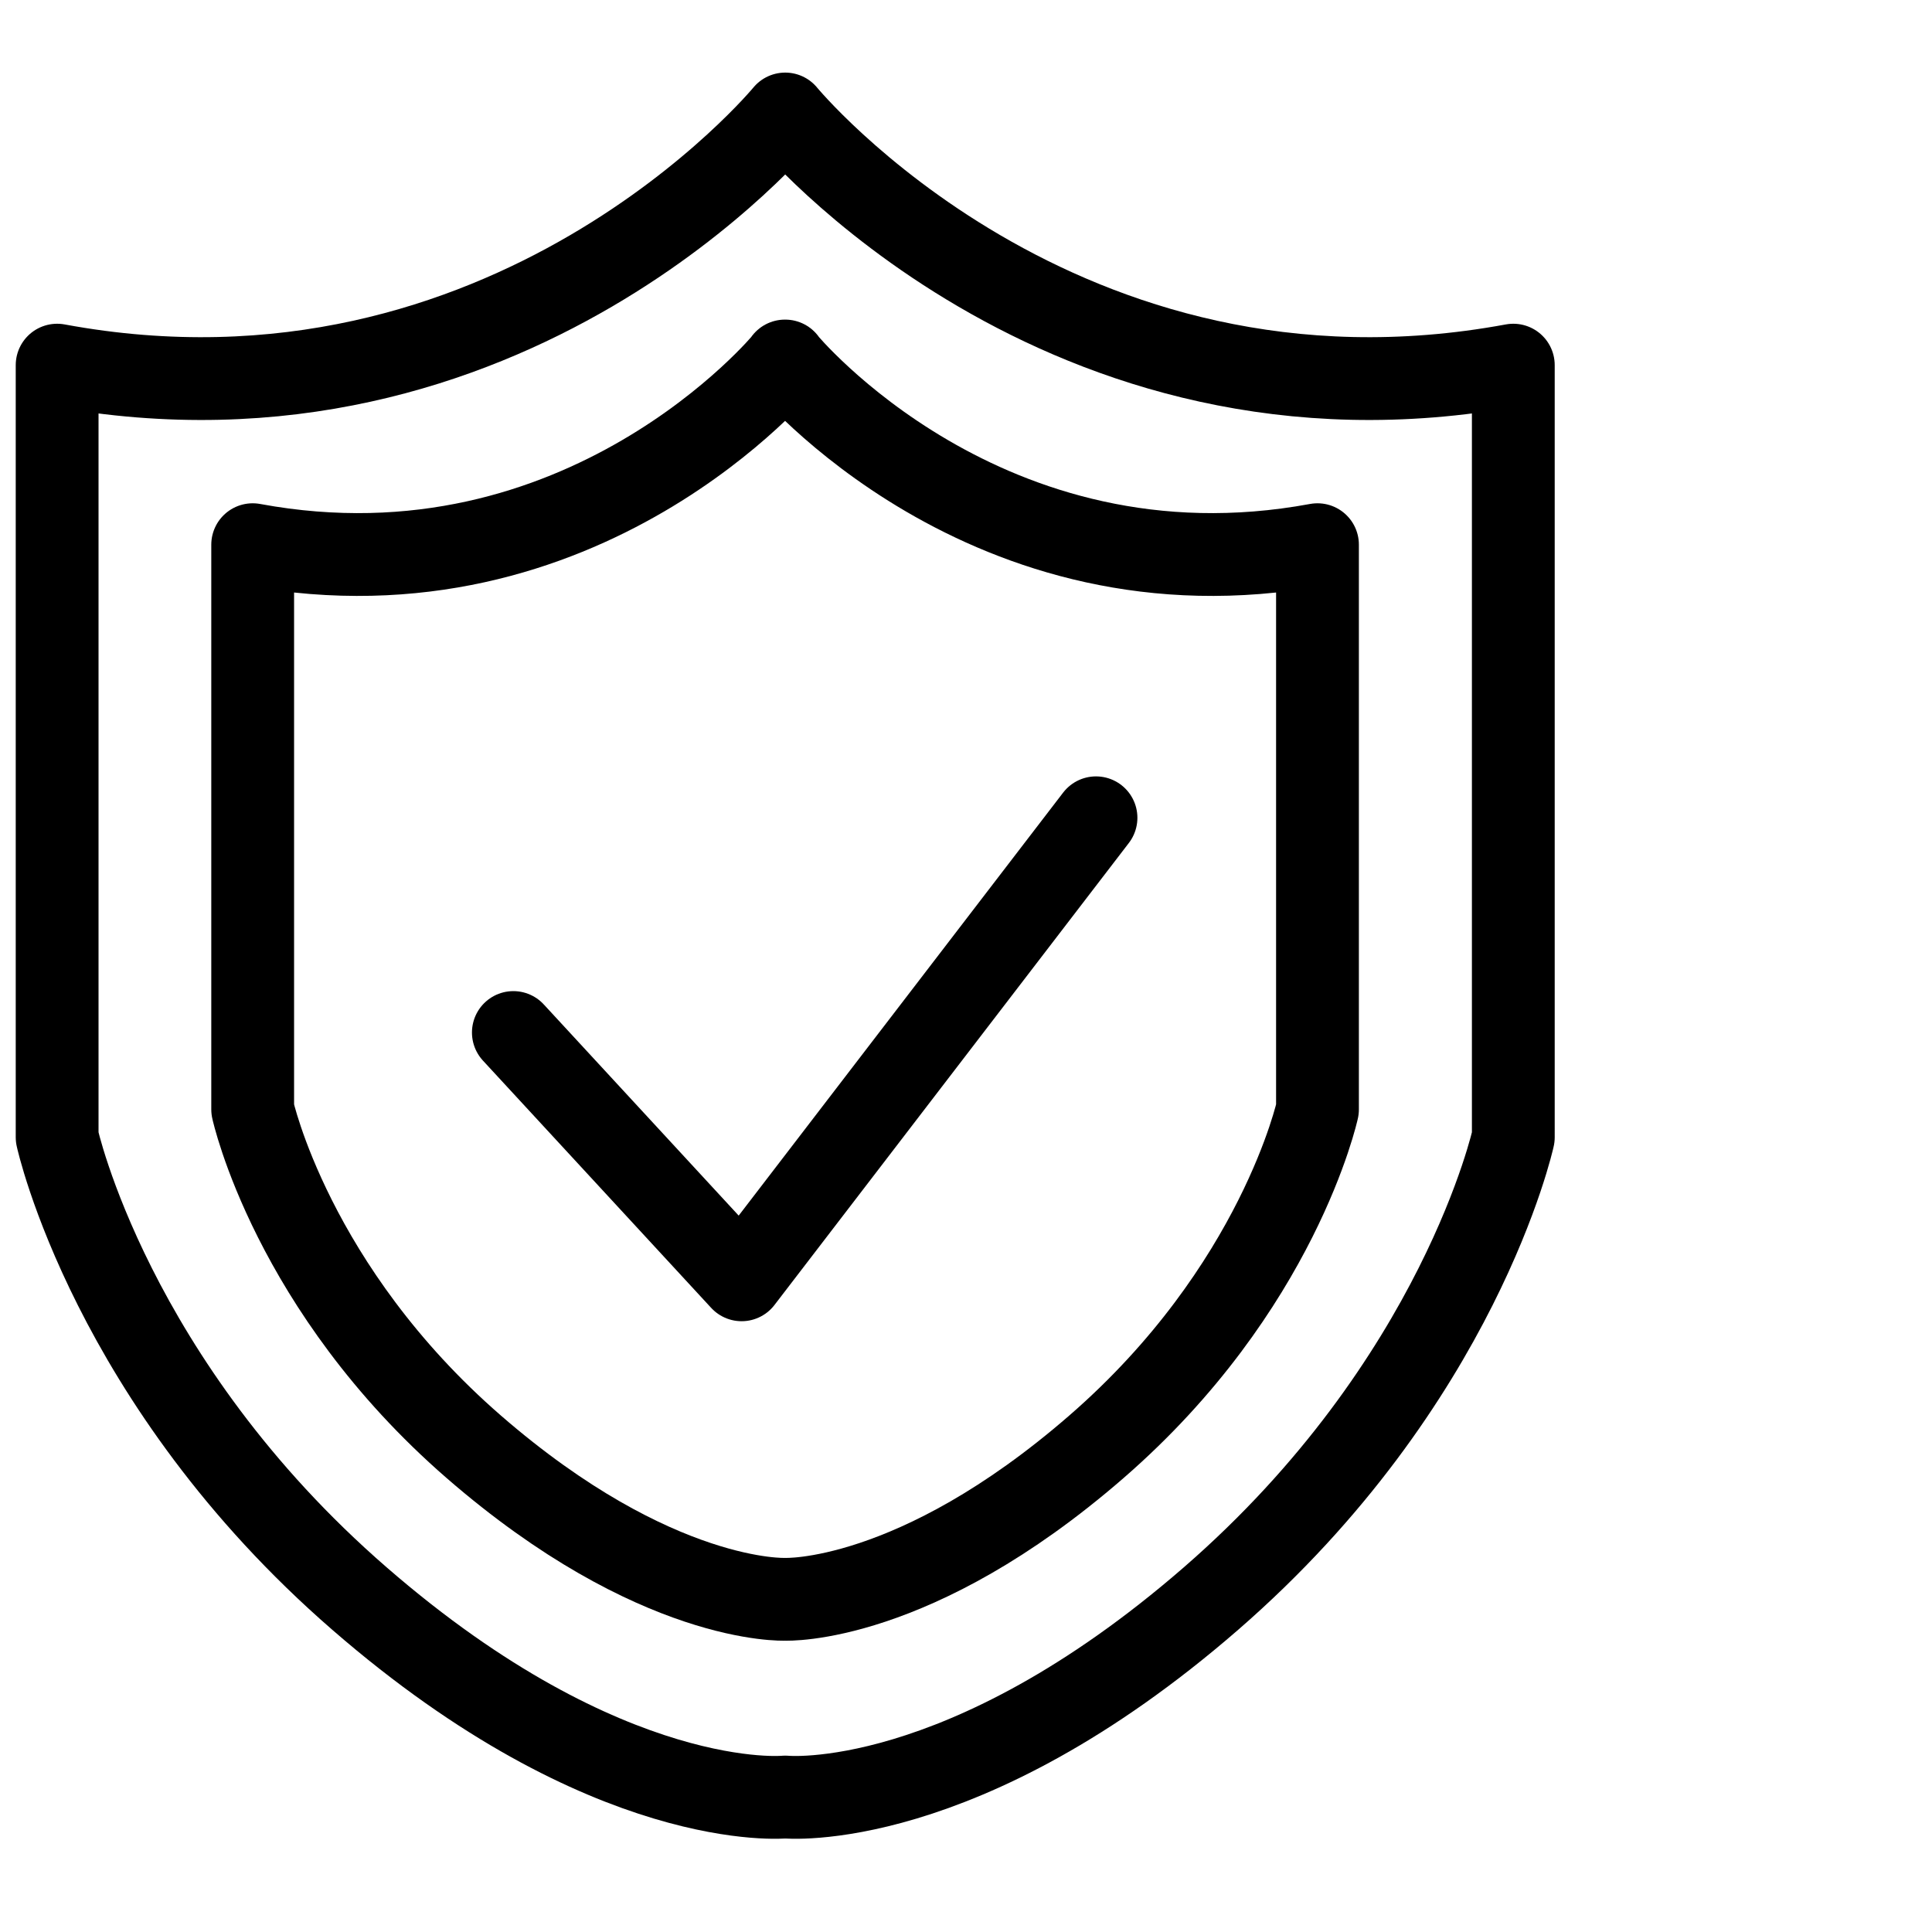
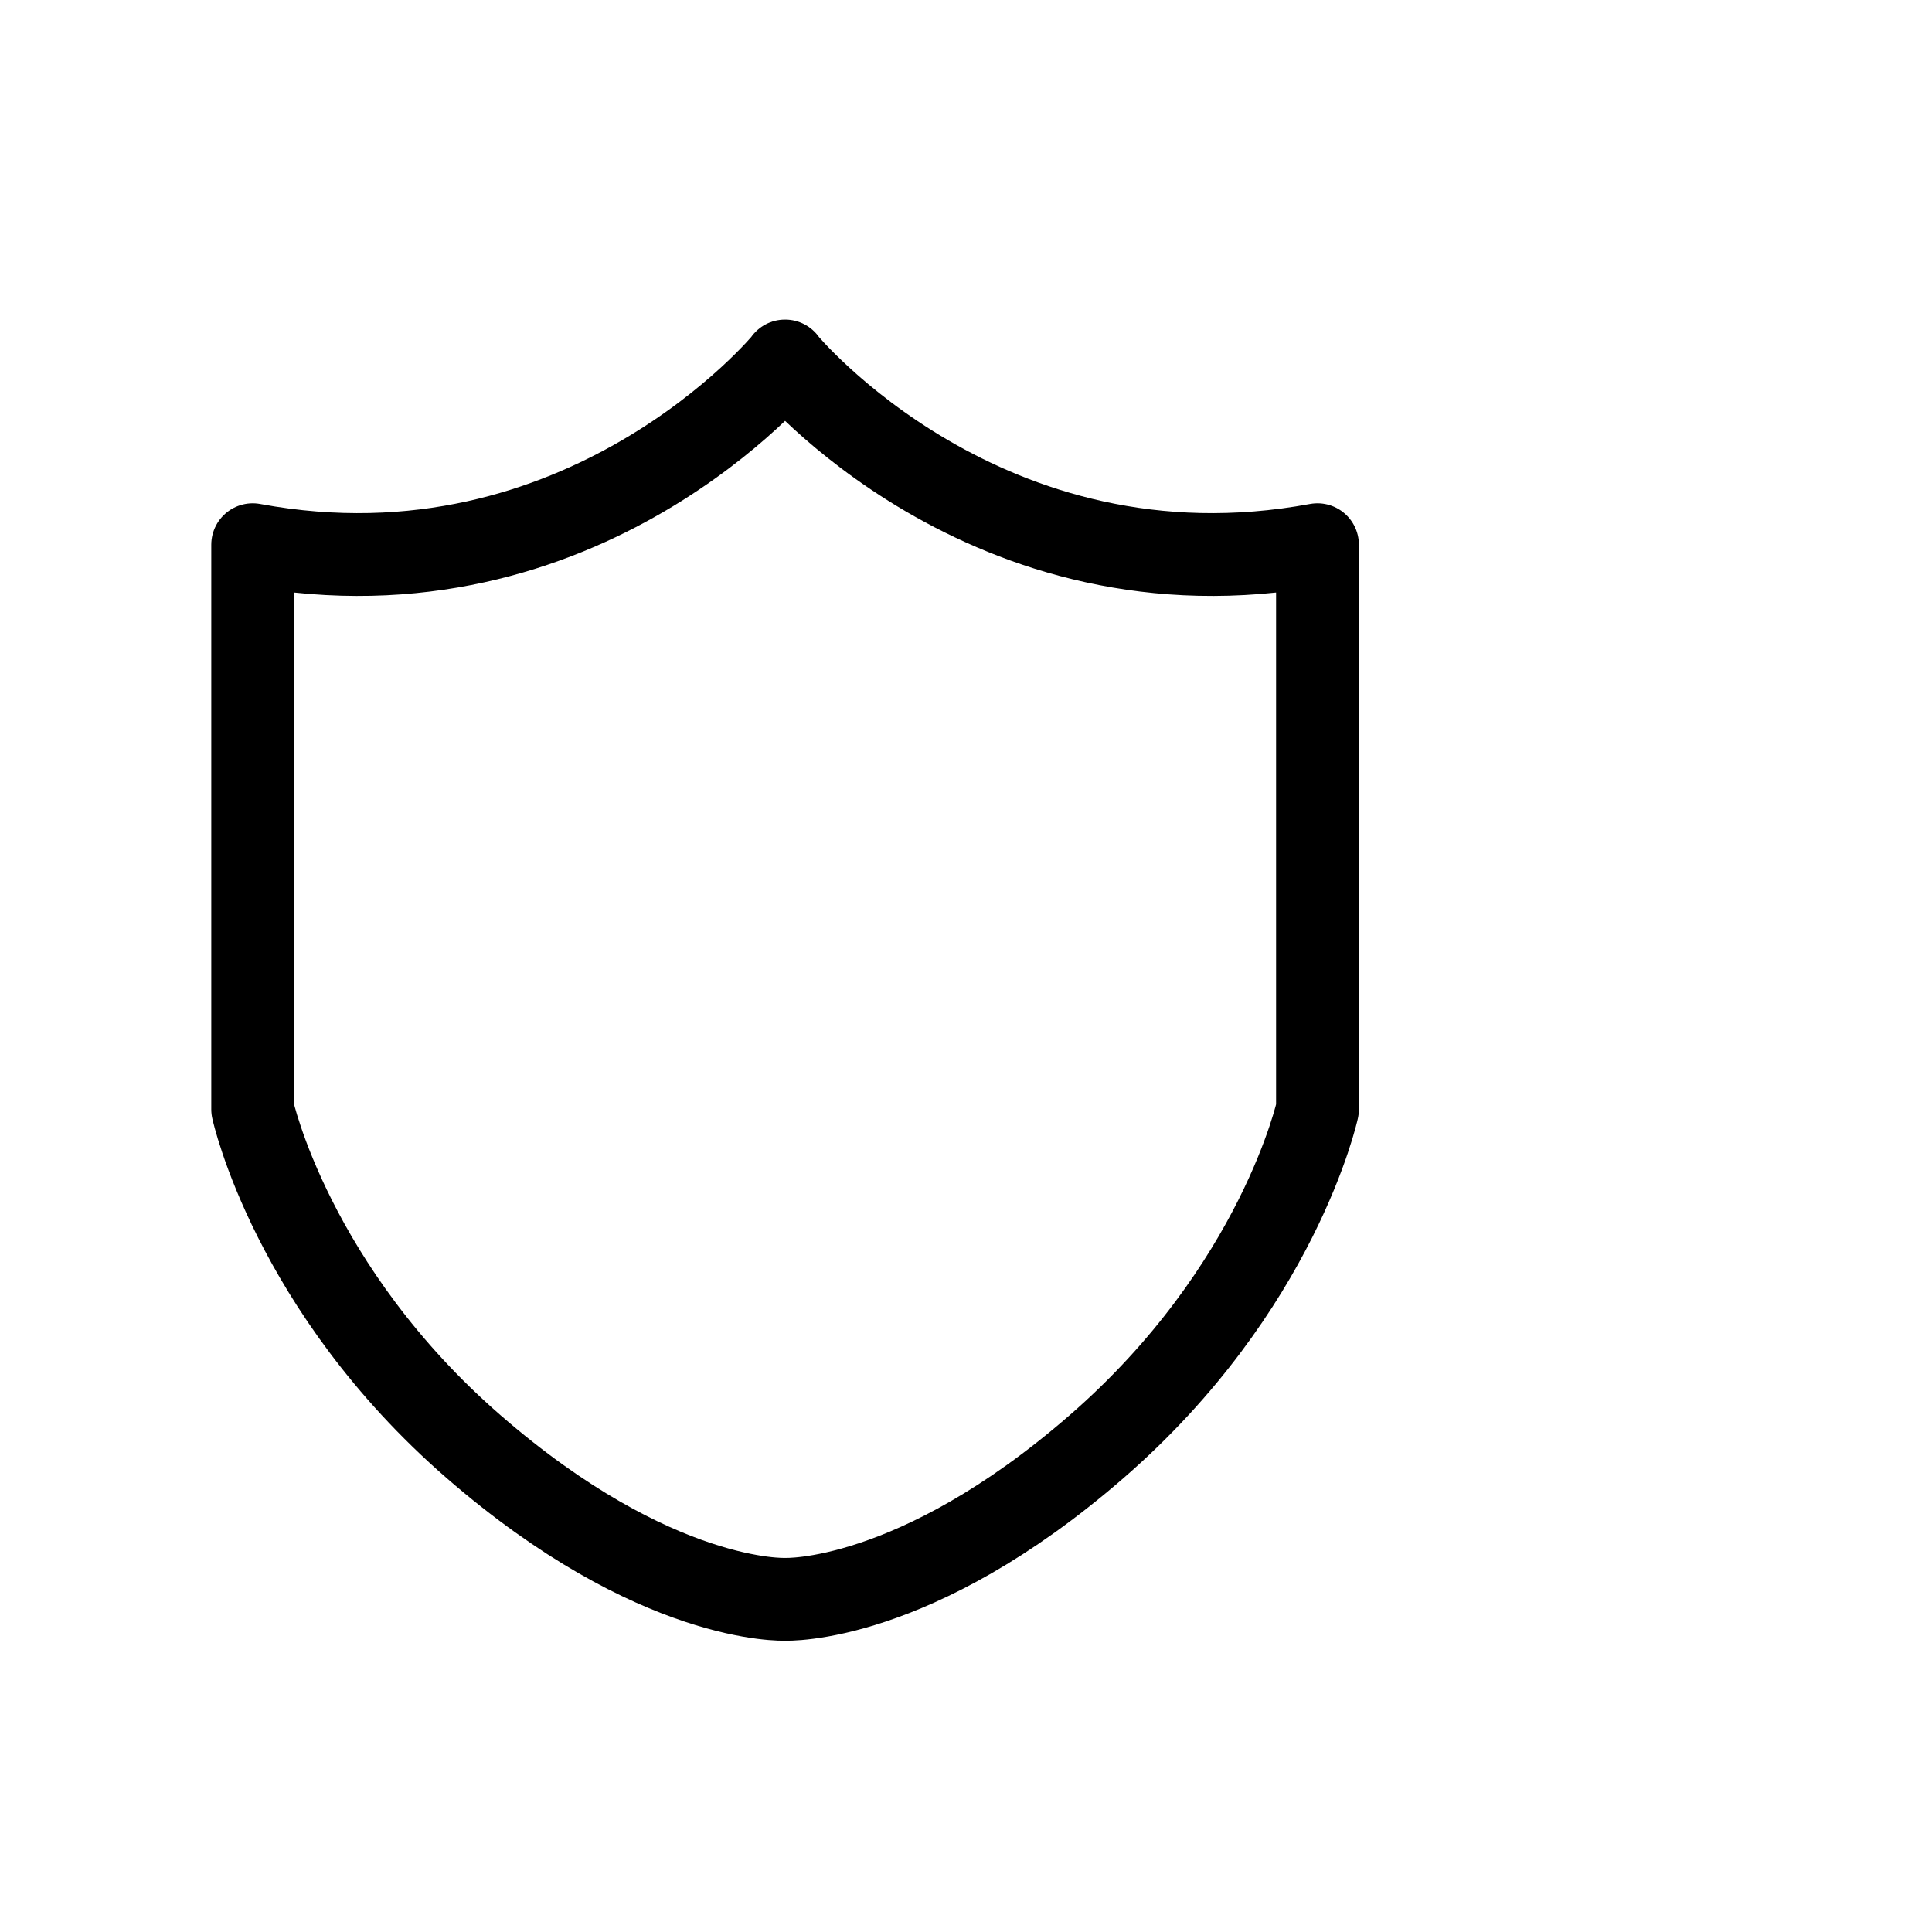
<svg xmlns="http://www.w3.org/2000/svg" id="Layer_1" viewBox="0 0 140 140">
  <defs>
    <style>.cls-1{fill:none;stroke:#000;stroke-linecap:round;stroke-linejoin:round;stroke-width:6px;}</style>
  </defs>
  <path class="cls-1" d="m56.9,26.16s-14.59,17.75-38.59,13.31v40.92s2.83,12.99,16.02,24.45c13.2,11.46,22.56,11.05,22.56,11.05,0,0,9.37.41,22.56-11.05,13.2-11.46,16.02-24.45,16.02-24.45v-40.92c-24,4.44-38.59-13.31-38.59-13.31Z" />
-   <polyline class="cls-1" points="37.2 74.82 53.74 92.74 79.42 59.26" />
-   <path class="cls-1" d="m56.9,8.26S36.94,32.53,4.14,26.46v55.95s3.87,17.77,21.91,33.43c18.04,15.67,30.85,14.38,30.85,14.38,0,0,12.81,1.29,30.85-14.38,18.04-15.67,21.91-33.43,21.91-33.43V26.46c-32.81,6.07-52.76-18.2-52.76-18.2Z" />
</svg>